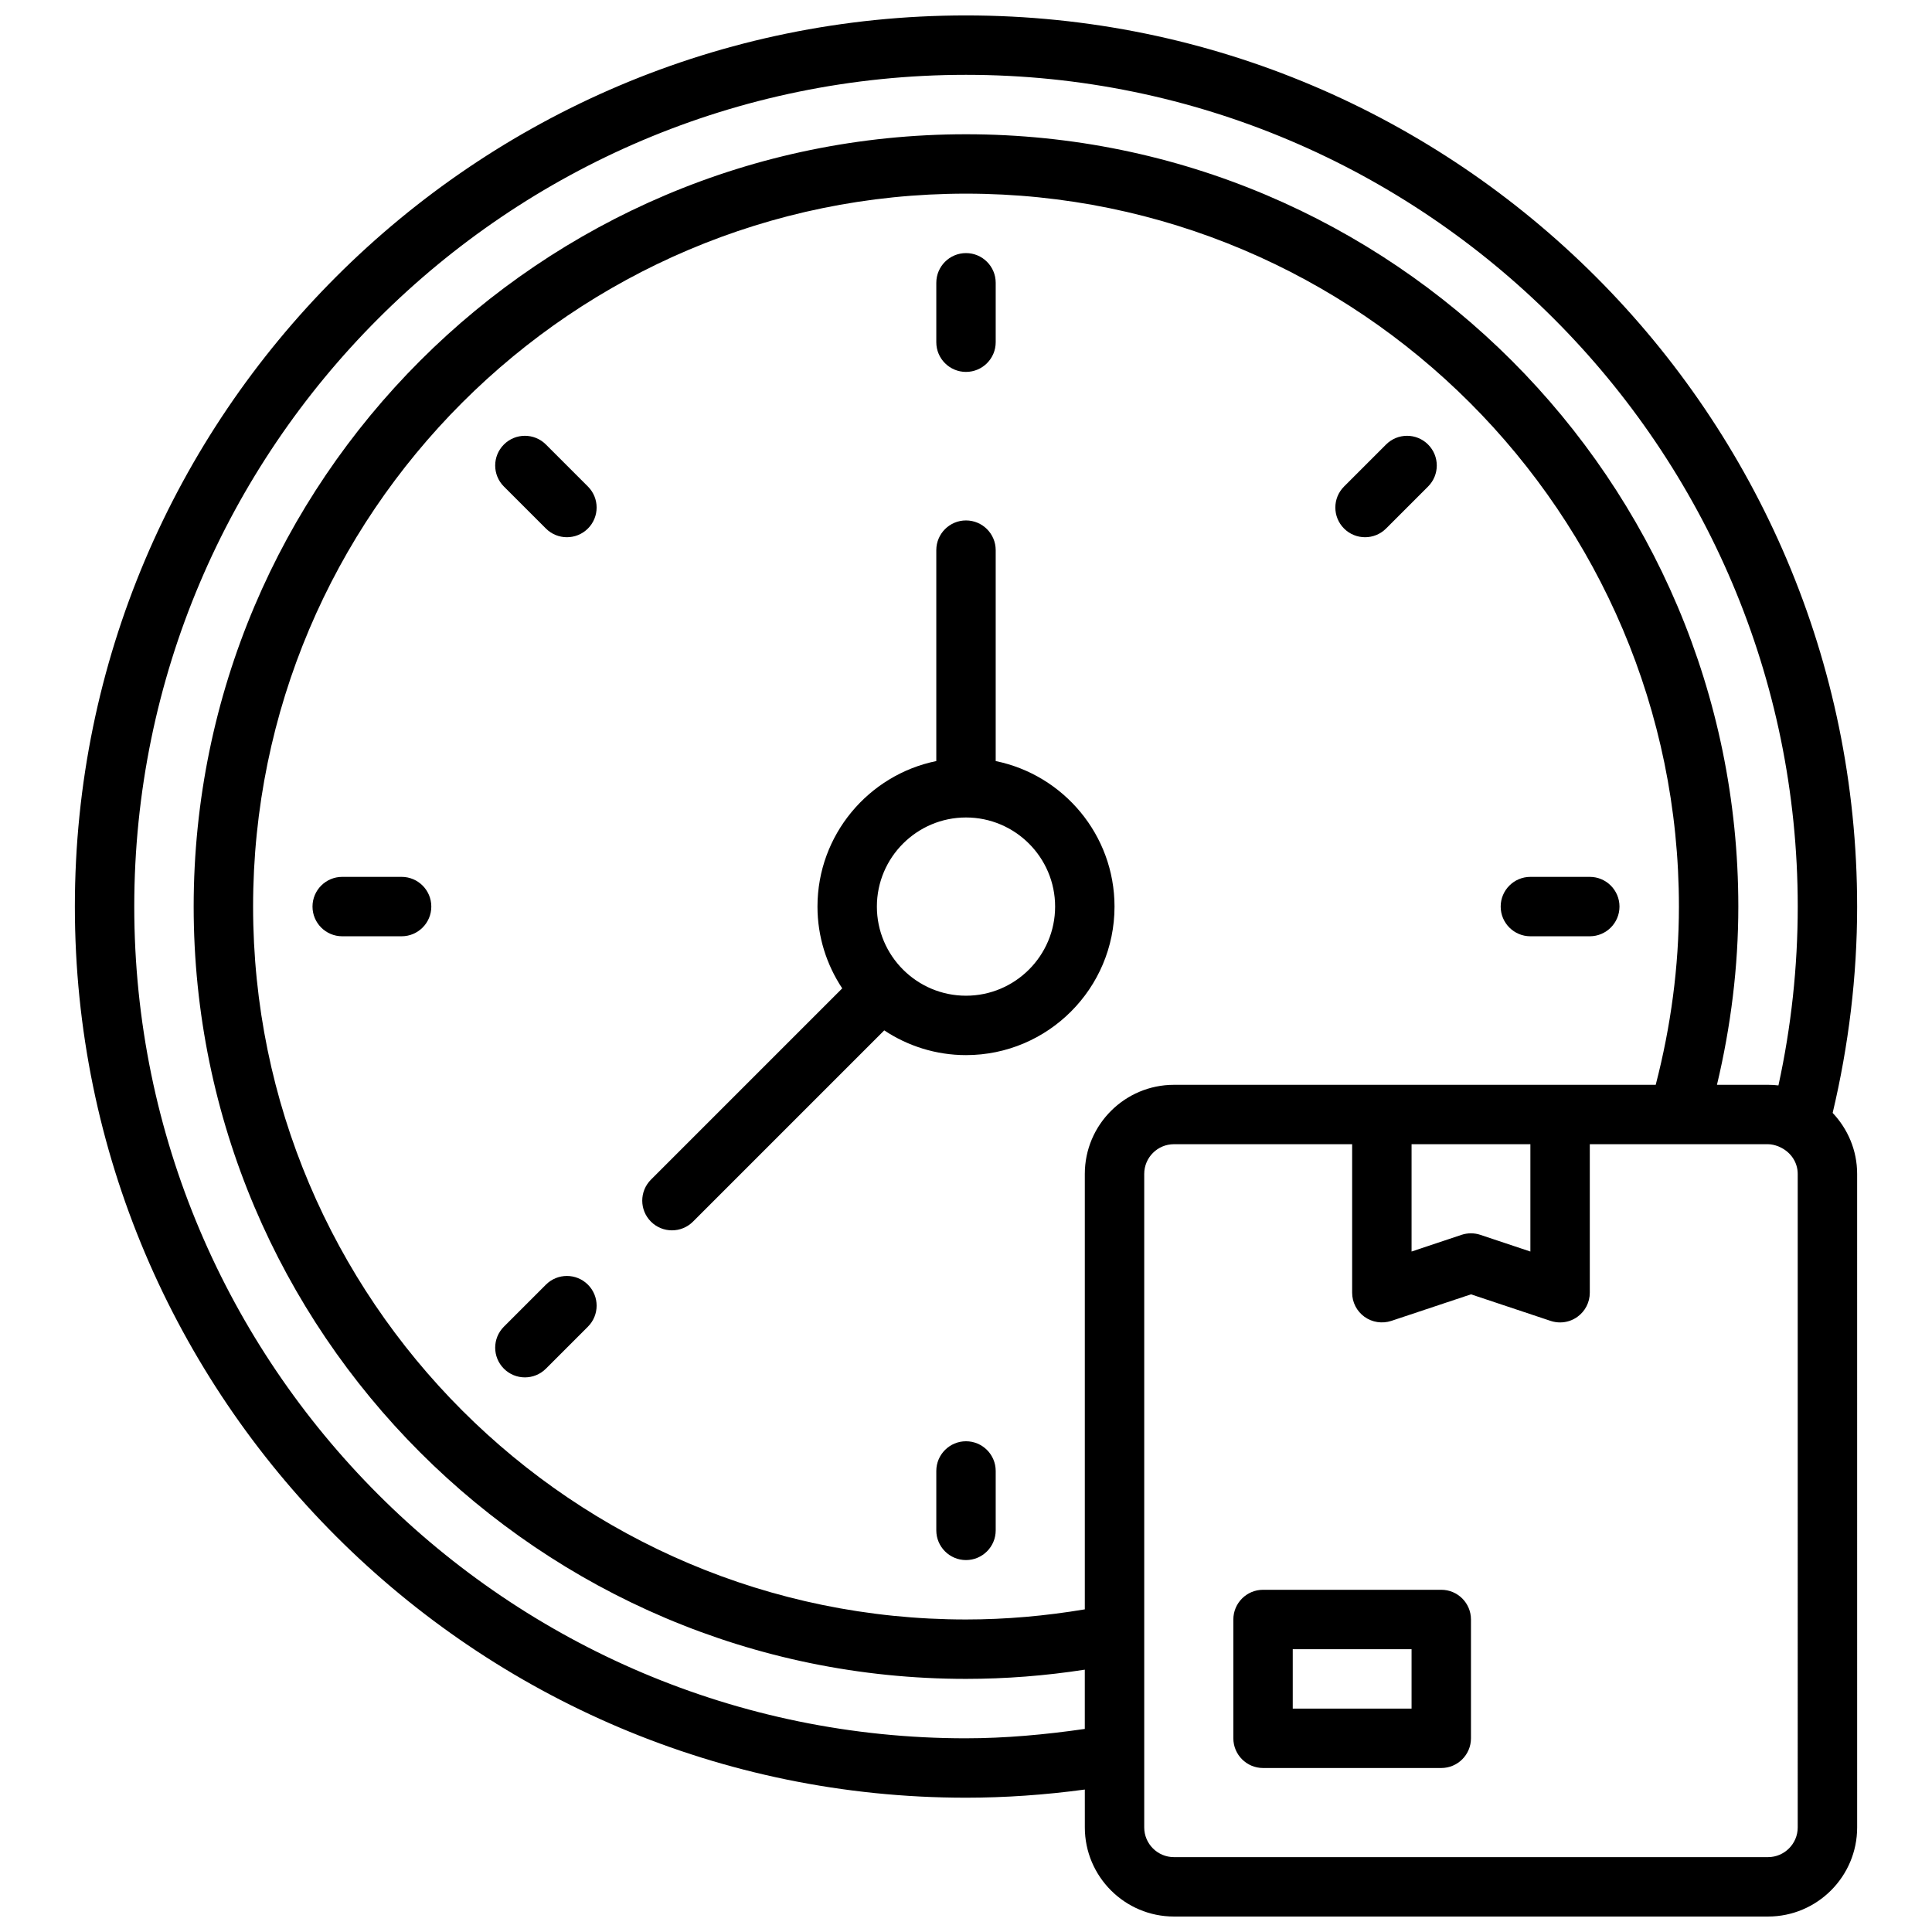
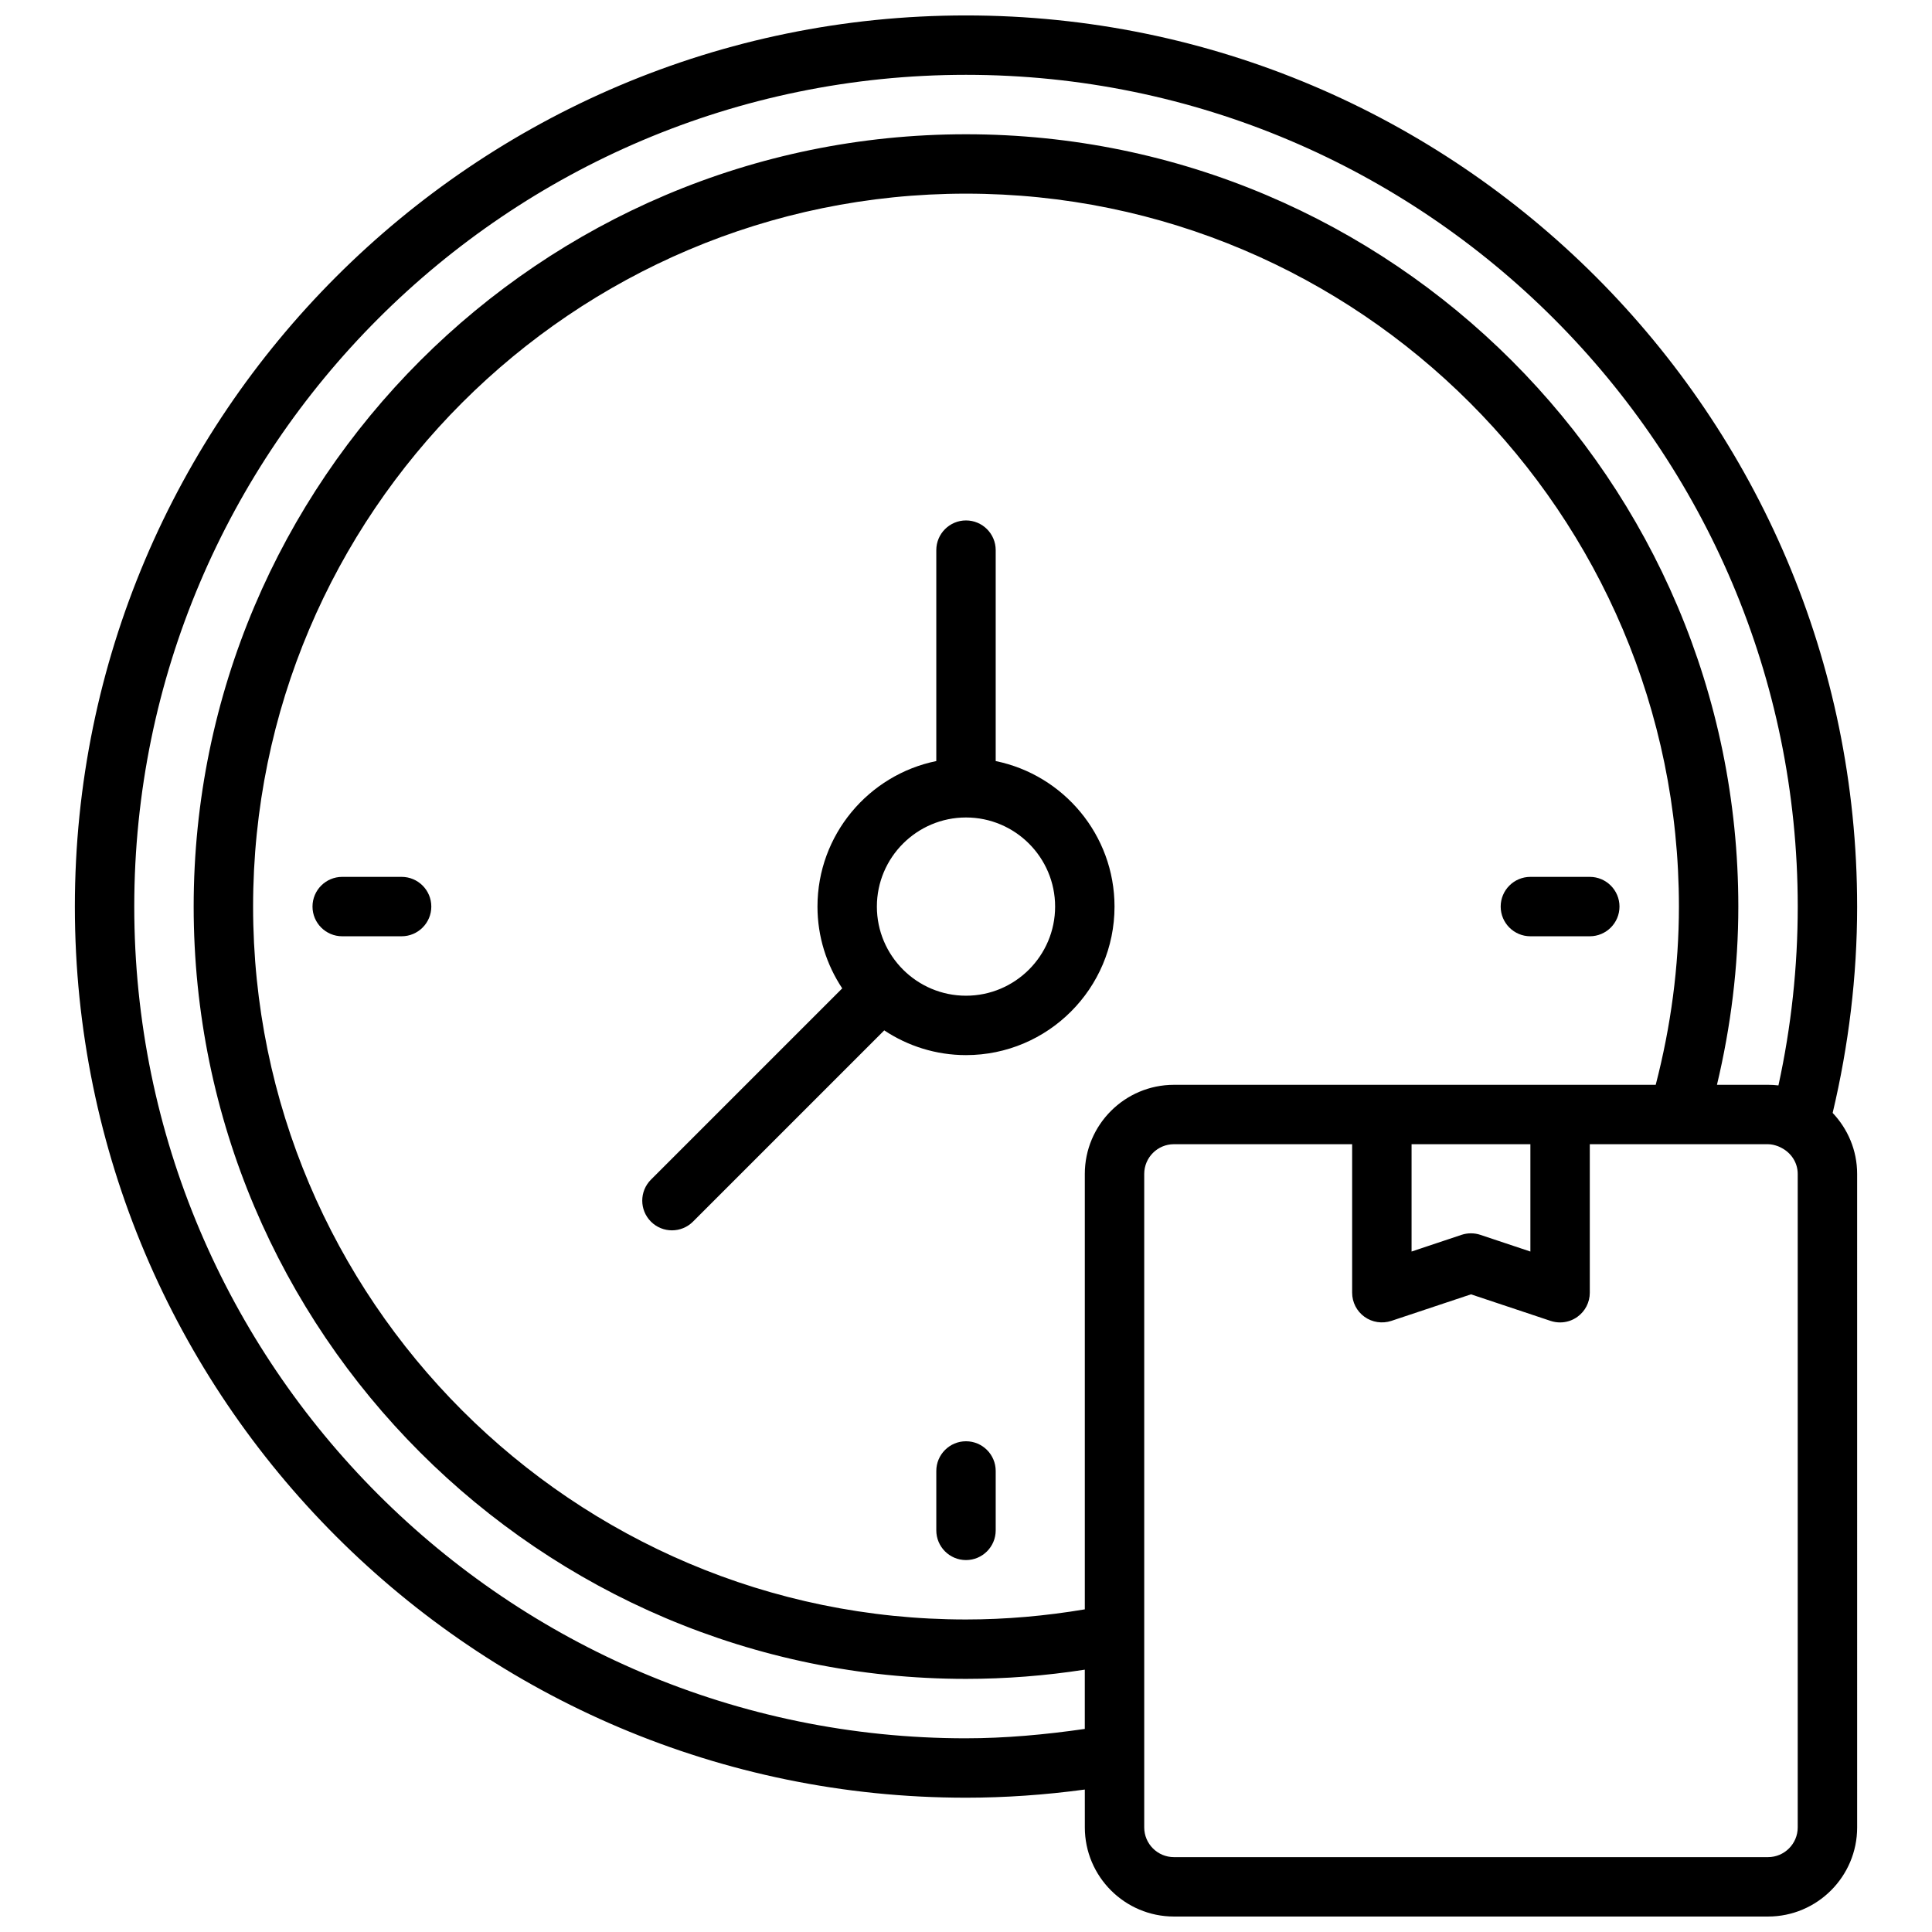
<svg xmlns="http://www.w3.org/2000/svg" width="800px" height="800px" version="1.1" viewBox="144 144 512 512">
  <defs>
    <clipPath id="a">
      <path d="m163 148.09h474v503.81h-474z" />
    </clipPath>
  </defs>
  <g clip-path="url(#a)">
    <path d="m636.16 384.25c0-130.22-105.94-236.16-236.16-236.16s-236.16 105.94-236.16 236.16 105.94 236.16 236.16 236.16c10.375 0 20.934-0.738 31.488-2.164l0.004 10.039c0 13.02 10.598 23.617 23.617 23.617h157.44c13.02 0 23.617-10.598 23.617-23.617l-0.004-173.19c0-6.266-2.496-11.934-6.488-16.16 4.234-17.863 6.488-36.219 6.488-54.688zm-236.16 220.42c-121.54 0-220.42-98.883-220.42-220.42s98.879-220.42 220.42-220.42c121.54 0 220.42 98.879 220.42 220.42 0 15.98-1.723 31.883-5.117 47.398-0.914-0.109-1.836-0.164-2.758-0.164h-13.531c3.691-15.5 5.66-31.332 5.66-47.234 0-112.85-91.82-204.67-204.67-204.67-112.86 0-204.68 91.82-204.68 204.67 0 112.85 91.82 204.67 204.67 204.67 10.539 0 21.09-0.828 31.488-2.441v15.703c-10.555 1.523-21.125 2.484-31.484 2.484zm118.08-157.44h31.488v28.441l-13.258-4.426c-1.621-0.535-3.363-0.535-4.984 0l-13.246 4.426zm-62.977-15.742c-13.02 0-23.617 10.598-23.617 23.617v115.39c-10.383 1.746-20.938 2.684-31.484 2.684-104.17 0-188.93-84.758-188.93-188.93s84.758-188.93 188.93-188.93 188.93 84.758 188.93 188.93c0 15.918-2.141 31.762-6.148 47.23zm165.31 196.8c0 4.336-3.535 7.871-7.871 7.871h-157.44c-4.336 0-7.871-3.535-7.871-7.871v-173.19c0-4.336 3.535-7.871 7.871-7.871h47.23v39.359c0 2.527 1.211 4.902 3.273 6.383 2.055 1.48 4.691 1.867 7.094 1.086l21.125-7.043 21.129 7.047c0.809 0.266 1.652 0.398 2.484 0.398 1.629 0 3.242-0.504 4.598-1.488 2.062-1.477 3.277-3.856 3.277-6.383v-39.359h47.23c0.938 0 1.801 0.234 2.637 0.535 0.316 0.117 0.621 0.27 0.93 0.434 2.527 1.305 4.305 3.871 4.305 6.902z" />
  </g>
-   <path d="m525.95 565.31h-47.23c-4.344 0-7.871 3.527-7.871 7.871v31.488c0 4.344 3.527 7.871 7.871 7.871h47.23c4.344 0 7.871-3.527 7.871-7.871v-31.488c0.004-4.348-3.523-7.871-7.871-7.871zm-7.871 31.488h-31.488v-15.742h31.488z" />
  <path d="m407.87 345.69v-55.898c0-4.344-3.527-7.871-7.871-7.871s-7.871 3.527-7.871 7.871v55.898c-17.941 3.66-31.488 19.555-31.488 38.566 0 8.004 2.434 15.445 6.559 21.672l-50.688 50.688c-3.078 3.078-3.078 8.055 0 11.133 1.535 1.535 3.551 2.305 5.566 2.305s4.031-0.77 5.566-2.305l50.688-50.688c6.223 4.125 13.66 6.555 21.668 6.555 21.703 0 39.359-17.656 39.359-39.359 0-19.004-13.547-34.902-31.488-38.566zm-7.871 62.184c-13.02 0-23.617-10.598-23.617-23.617 0-13.02 10.598-23.617 23.617-23.617s23.617 10.598 23.617 23.617c-0.004 13.02-10.598 23.617-23.617 23.617z" />
-   <path d="m400 242.56c4.344 0 7.871-3.527 7.871-7.871v-15.746c0-4.344-3.527-7.871-7.871-7.871s-7.871 3.527-7.871 7.871v15.742c-0.004 4.348 3.523 7.875 7.871 7.875z" />
  <path d="m400 525.95c-4.344 0-7.871 3.527-7.871 7.871v15.742c0 4.344 3.527 7.871 7.871 7.871s7.871-3.527 7.871-7.871v-15.742c0-4.344-3.527-7.871-7.871-7.871z" />
  <path d="m250.43 376.38h-15.742c-4.344 0-7.871 3.527-7.871 7.871s3.527 7.871 7.871 7.871h15.742c4.344 0 7.871-3.527 7.871-7.871s-3.523-7.871-7.871-7.871z" />
  <path d="m565.31 376.38h-15.742c-4.344 0-7.871 3.527-7.871 7.871s3.527 7.871 7.871 7.871h15.742c4.344 0 7.871-3.527 7.871-7.871s-3.527-7.871-7.871-7.871z" />
-   <path d="m288.67 261.8c-3.078-3.078-8.055-3.078-11.133 0-3.078 3.078-3.078 8.055 0 11.133l11.133 11.133c1.535 1.535 3.551 2.305 5.566 2.305s4.031-0.77 5.566-2.305c3.078-3.078 3.078-8.055 0-11.133z" />
-   <path d="m511.32 261.8-11.133 11.133c-3.078 3.078-3.078 8.055 0 11.133 1.535 1.535 3.551 2.305 5.566 2.305 2.016 0 4.031-0.77 5.566-2.305l11.133-11.133c3.078-3.078 3.078-8.055 0-11.133s-8.055-3.078-11.133 0z" />
-   <path d="m288.67 484.45-11.133 11.133c-3.078 3.078-3.078 8.055 0 11.133 1.535 1.535 3.551 2.305 5.566 2.305s4.031-0.77 5.566-2.305l11.133-11.133c3.078-3.078 3.078-8.055 0-11.133-3.078-3.078-8.055-3.078-11.133 0z" />
</svg>